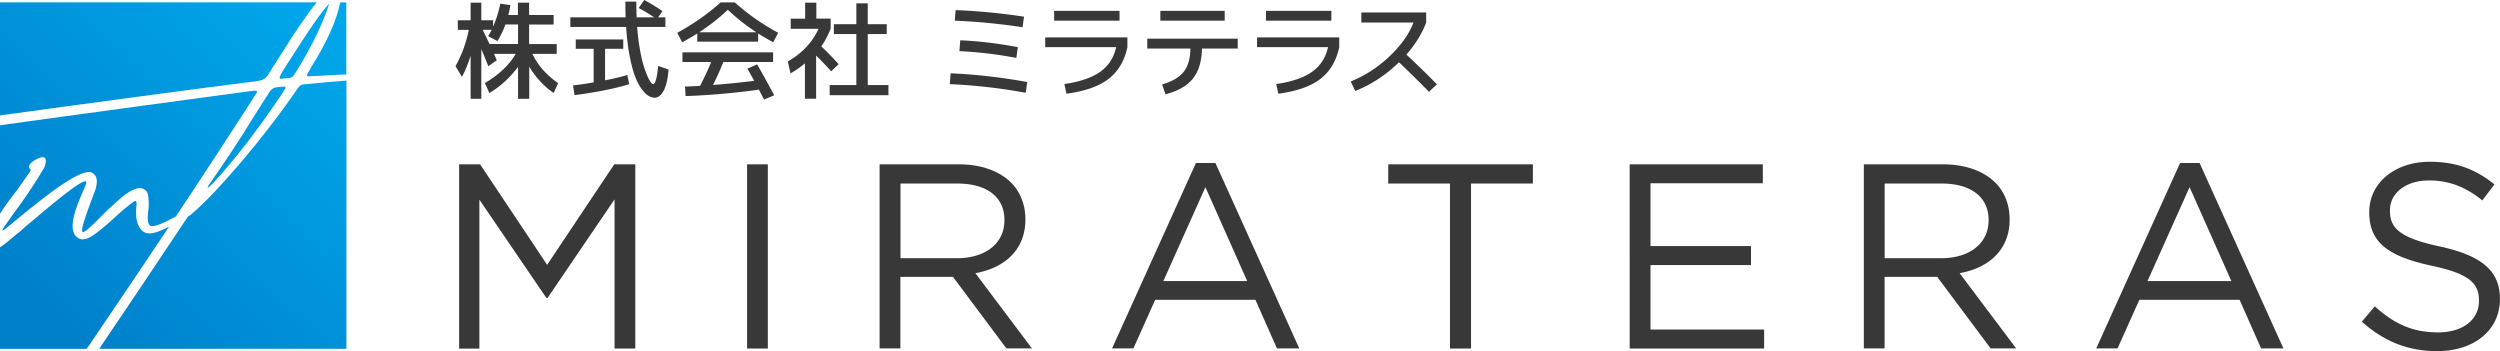
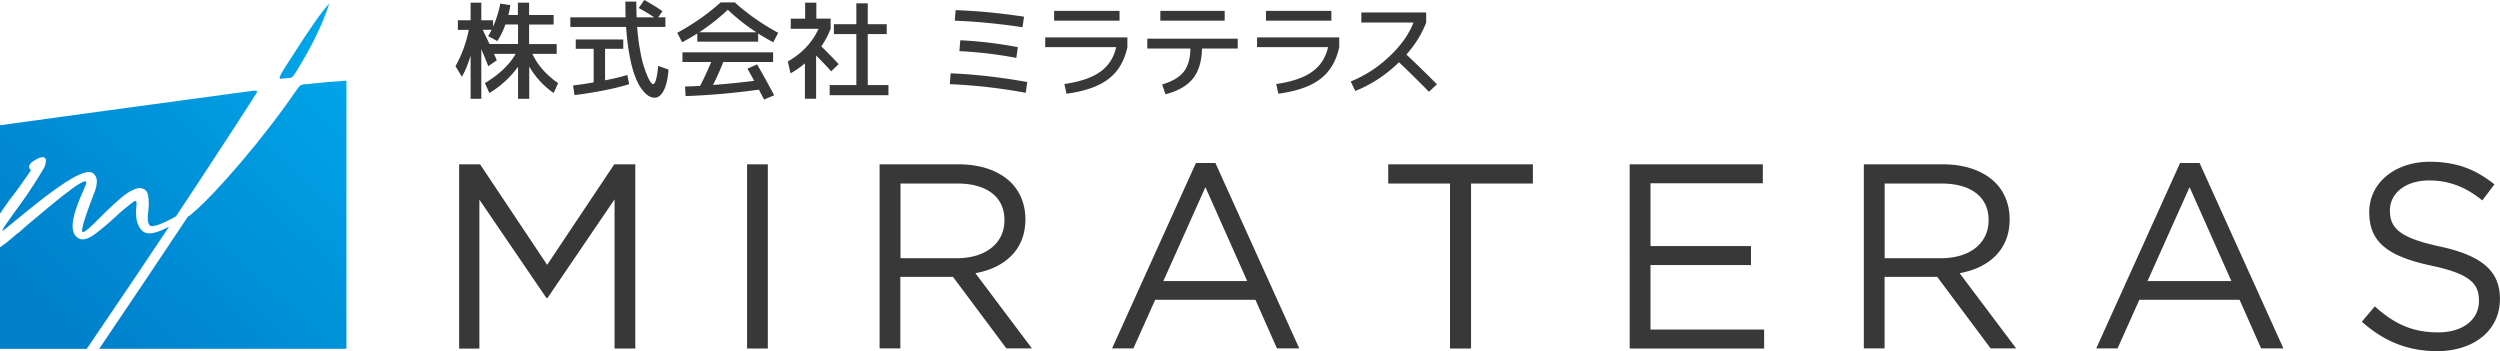
<svg xmlns="http://www.w3.org/2000/svg" xmlns:xlink="http://www.w3.org/1999/xlink" width="350.5" height="49.22">
  <defs>
    <linearGradient id="a" x1="5.74" y1="42.15" x2="42.85" y2="2.98" gradientUnits="userSpaceOnUse">
      <stop offset="0" stop-color="#0080cb" />
      <stop offset="1" stop-color="#00a6e9" />
    </linearGradient>
    <linearGradient id="b" x1=".13" y1="36.83" x2="37.24" y2="-2.33" xlink:href="#a" />
    <linearGradient id="c" x1="9.73" y1="45.93" x2="46.83" y2="6.76" xlink:href="#a" />
    <linearGradient id="d" x1="-5.7" y1="31.31" x2="31.4" y2="-7.86" xlink:href="#a" />
    <linearGradient id="e" x1="9.11" y1="45.34" x2="46.22" y2="6.18" xlink:href="#a" />
    <linearGradient id="f" x1="7.45" y1="43.77" x2="44.55" y2="4.6" xlink:href="#a" />
    <linearGradient id="g" x1="20.76" y1="56.38" x2="57.86" y2="17.21" xlink:href="#a" />
  </defs>
  <path d="M64.36 23.04h2.95l9.4 14.09 9.41-14.09h2.95v25.82h-2.91V27.95l-9.4 13.83h-.15l-9.4-13.79v20.88h-2.84V23.05zm40.38 0h2.91v25.82h-2.91V23.04zm18.59 0h11.1c3.17 0 5.72.96 7.34 2.58 1.25 1.25 1.99 3.06 1.99 5.09v.07c0 4.28-2.95 6.79-7.01 7.52l7.93 10.55h-3.58l-7.49-10.03h-7.38v10.03h-2.91V23.03zm10.85 13.16c3.87 0 6.64-1.99 6.64-5.31v-.07c0-3.17-2.43-5.09-6.6-5.09h-7.97V36.2h7.93zm33.49-13.35h2.73l11.76 26h-3.13l-3.02-6.82h-14.05l-3.06 6.82h-2.99l11.76-26zm7.19 16.56L169 26.24l-5.9 13.17h11.76zm28.44-13.68h-8.67v-2.69h20.28v2.69h-8.67v23.13h-2.95V25.73zm25.19-2.69h18.66v2.65H231.4v8.81h14.09v2.66H231.4v9.04h15.93v2.66h-18.85V23.04zm32.83 0h11.1c3.17 0 5.72.96 7.34 2.58 1.25 1.25 1.99 3.06 1.99 5.09v.07c0 4.28-2.95 6.79-7.01 7.52l7.93 10.55h-3.58l-7.49-10.03h-7.38v10.03h-2.91V23.03zm10.84 13.16c3.87 0 6.64-1.99 6.64-5.31v-.07c0-3.17-2.43-5.09-6.6-5.09h-7.97V36.2h7.93zm33.49-13.35h2.73l11.76 26h-3.13l-3.02-6.82h-14.05l-3.06 6.82h-2.99l11.76-26zm7.19 16.56l-5.86-13.17-5.9 13.17h11.76zm18.3 5.68l1.81-2.14c2.69 2.44 5.27 3.65 8.85 3.65s5.75-1.84 5.75-4.39v-.07c0-2.4-1.29-3.76-6.71-4.9-5.94-1.29-8.67-3.21-8.67-7.45v-.07c0-4.06 3.58-7.04 8.48-7.04 3.76 0 6.45 1.07 9.07 3.17l-1.7 2.25c-2.4-1.96-4.79-2.8-7.45-2.8-3.36 0-5.5 1.84-5.5 4.17v.07c0 2.43 1.33 3.8 7.01 5.02 5.75 1.25 8.41 3.36 8.41 7.3v.07c0 4.43-3.69 7.3-8.81 7.3-4.09 0-7.45-1.37-10.55-4.13zM78.05 6.17v1.38h-3.41c.74 1.58 1.95 2.95 3.61 4.11l-.63 1.38c-1.4-.98-2.54-2.21-3.42-3.71v4.52h-1.57V9.37c-1.15 1.54-2.49 2.76-4.02 3.67l-.63-1.39c1.99-1.19 3.43-2.56 4.32-4.1h-3.04c.05.11.12.27.21.48l.18.42-1.19.83c-.32-.81-.64-1.61-.98-2.38v6.95h-1.5V7.81c-.37 1.19-.77 2.17-1.22 2.95l-.9-1.48c.9-1.62 1.52-3.32 1.86-5.09h-1.53V2.84h1.79V.37h1.5v2.47h1.65v.89c.46-1.03.79-2.1 1.01-3.22l1.42.21c-.09.54-.19 1-.29 1.38h1.34V.37h1.57V2.1h3.44v1.34h-3.44v2.74h3.85zm-8.31-.41l-1.3-.69c.16-.28.33-.57.49-.89h-1.25c.2.43.52 1.09.95 1.99h4V3.43h-1.77c-.32.88-.69 1.65-1.12 2.32zm19.81-4.64L90.33 0c.94.51 1.79 1.04 2.55 1.57l-.61.86h1.02v1.35h-3.96c.08 1.09.2 2.1.37 3.04.16.94.33 1.7.51 2.29.18.59.36 1.09.54 1.51.18.42.34.72.48.9.14.18.25.27.33.27.32 0 .55-.85.72-2.55l1.45.51c-.11 1.35-.34 2.35-.7 2.99-.35.64-.77.96-1.25.96-.31 0-.61-.1-.92-.3-.31-.2-.63-.54-.97-1.02-.34-.48-.64-1.09-.91-1.83-.27-.73-.51-1.68-.73-2.84-.22-1.16-.37-2.47-.47-3.93h-7.82V2.43h7.75c-.02-.47-.03-1.21-.03-2.21h1.53c0 .78.02 1.52.05 2.21h2.46c-.77-.51-1.5-.95-2.17-1.31zM88.21 11.8c-1.99.62-4.54 1.13-7.66 1.54l-.21-1.36c.78-.09 1.75-.23 2.89-.43V6.84h-2.51V5.53h6.66v1.31h-2.55v4.42c1.23-.24 2.27-.49 3.12-.75l.26 1.28zm18.08-7.11v1.15h-8.53V4.69c-.57.37-1.28.78-2.12 1.24l-.69-1.33c2.26-1.23 4.29-2.65 6.08-4.26h1.99c1.79 1.61 3.82 3.03 6.08 4.26l-.69 1.33c-.85-.46-1.55-.87-2.12-1.24zm-.15 4.33c.78 1.34 1.58 2.79 2.4 4.34l-1.41.6c-.06-.11-.31-.58-.73-1.39-3.55.49-6.98.79-10.28.9l-.08-1.34s.33 0 .87-.03c.54-.02.95-.04 1.24-.06a41.4 41.4 0 001.56-3.35h-4.03V7.34h12.71v1.35h-6.98c-.45 1.13-.93 2.21-1.45 3.22 1.83-.13 3.76-.33 5.78-.58-.37-.67-.68-1.24-.95-1.7l1.36-.61zm-.1-4.5c-1.41-.91-2.74-1.96-4-3.15-1.26 1.19-2.6 2.24-4 3.15h8.01zm8.4-1.91h2.02v1.42c-.38.94-.81 1.76-1.31 2.47a62.3 62.3 0 012.43 2.49L116.53 10c-.64-.72-1.34-1.46-2.11-2.21v6.05h-1.57V8.88c-.65.55-1.32 1.02-2.02 1.4l-.38-1.66c2.02-1.16 3.45-2.69 4.31-4.58h-3.9V2.62h2.02V.37h1.57v2.25zm7.23 9.32h2.89v1.42h-8.24v-1.42h3.74V4.78h-3.15V3.39h3.15V.47h1.6v2.92h2.66v1.39h-2.66v7.15zm11.61-1.65c3.43.14 7.01.55 10.74 1.22l-.21 1.51c-3.58-.66-7.14-1.06-10.65-1.21l.12-1.53zm.69-8.86c3.18.12 6.38.43 9.6.92l-.21 1.48c-3.21-.49-6.38-.79-9.5-.92l.12-1.48zm.66 4.23c2.57.11 5.26.43 8.07.96l-.21 1.51a57.48 57.48 0 00-7.98-.95l.12-1.53zm11.91.97V5.24h11.52v1.38c-.42 1.94-1.3 3.42-2.65 4.45-1.35 1.04-3.31 1.72-5.89 2.07l-.29-1.36c2.19-.32 3.87-.89 5.03-1.72 1.16-.83 1.9-1.98 2.23-3.45h-9.95zm1.25-3.72V1.52h9.17V2.9h-9.17zm13.06 2.52h12.68V6.8h-5.01c-.04 1.79-.46 3.2-1.27 4.21-.8 1.01-2.09 1.75-3.85 2.21l-.47-1.38c1.41-.41 2.41-1 3.03-1.78.61-.78.92-1.87.93-3.26h-6.04V5.42zm1.83-2.52V1.52h9.02V2.9h-9.02zm13.56 3.72V5.24h11.52v1.38c-.42 1.94-1.3 3.42-2.65 4.45-1.35 1.04-3.31 1.72-5.89 2.07l-.29-1.36c2.19-.32 3.87-.89 5.03-1.72 1.16-.83 1.9-1.98 2.23-3.45h-9.95zm1.25-3.72V1.52h9.17V2.9h-9.17zm13.37.26V1.75h9.09v1.41c-.59 1.56-1.51 3.05-2.77 4.49 1.59 1.49 3.01 2.88 4.28 4.17l-1.12 1.05c-1.46-1.49-2.86-2.87-4.2-4.14-1.85 1.8-3.9 3.14-6.13 4.02l-.64-1.33c2-.8 3.81-1.98 5.43-3.51 1.62-1.54 2.75-3.12 3.37-4.75h-7.32z" stroke-width="0" fill="#383839" />
  <path d="M23.69 31.79c-1.94 1-3.03 1.2-3.73.58-.76-.68-1.03-1.88-.82-3.62.03-.8-.12-.71-.85-.14-.03.03-.09.06-.12.09-.61.48-1.3 1.05-2.06 1.77-.94.88-1.88 1.65-2.75 2.31-.88.66-1.57.88-2.09.74-2.21-.77-.54-4.62.39-6.76.15-.37.3-.68.39-.94.7-2-6.29 4.14-8.59 6.05-.33.29-.54.48-.63.57-.09.09-.24.2-.45.34-.58.52-1.51 1.3-2.39 1.91v14.22h12.17c.56-.83 1.12-1.66 1.68-2.48 3.31-4.85 6.58-9.73 9.84-14.62z" stroke-width="0" fill="url(#a)" />
  <path d="M4.29 23.93c.03-.09.06-.09-.03-.17l-.03-.03c-.27-.26-.18-.57.15-.91.36-.34 2.75-1.88 1.85.63a69.515 69.515 0 01-4.26 6.39c-.36.51-.73 1.03-1.06 1.51-.97 1.37-.64 1.14.42.26.15-.11.27-.23.42-.34 3.96-3.25 9.34-7.67 11.07-7.1.82.37.97 1.28.45 2.74-.03.09-.12.26-.21.51-.51 1.43-1.93 5.02-1.45 5.11.33.03 1.24-.86 2.42-2.03.97-1 1.97-1.91 2.99-2.8 1.06-.88 1.94-1.31 2.63-1.34.66.09 1.03.46 1.12 1.08.09.6.12 1.28.03 2.03-.12.94-.15 1.8.21 2.14.32.3 1.57-.11 3.66-1.28a1407.5 1407.5 0 0010.76-16.44c.09-.14.15-.29.24-.4.48-.66.58-.88-.39-.74-3.12.43-25.57 3.45-35.29 4.82v12.41c.62-.95 1.27-1.87 1.97-2.76.82-1.08 1.57-2.17 2.33-3.28z" fill="url(#b)" stroke-width="0" />
-   <path d="M43.55 9.61c-.73 1.06-.69 1.17.18 1.06h.21c.21-.03.45-.03.66-.03 1.31-.08 2.63-.15 3.95-.2V.34h-.85c-.49 2.51-1.87 5.58-4.13 9.18 0 .03 0 .06-.03.09z" fill="url(#c)" stroke-width="0" />
-   <path d="M37.86 10.06c.36-.6.73-1.17 1.12-1.77.09-.14.15-.26.24-.4 2.25-3.57 3.97-6.08 5.18-7.56H0v15.85c9.88-1.37 31.72-4.29 34.72-4.64 2.12-.23 2.48-.29 3.14-1.48z" fill="url(#d)" stroke-width="0" />
-   <path d="M39.59 12.15h-.09s-.09.03-.15.03c-.7.03-1.21.11-1.6.77-.7 1.06-1.39 2.2-2.15 3.37-1.78 2.94-3.72 5.85-5.75 8.79-1.06 1.48-.97 1.6.21.37 3.05-3.34 6.2-7.45 9.46-12.3.67-1.05.7-1.08.06-1.03z" fill="url(#e)" stroke-width="0" />
+   <path d="M39.59 12.15h-.09s-.09.03-.15.03z" fill="url(#e)" stroke-width="0" />
  <path d="M40.49 8.61c-.12.2-.24.37-.36.57-.15.26-.33.51-.48.77-.39.66-.63 1.11-.27 1.09l.91-.09c.63 0 .73-.12 1.21-.86 2.24-3.62 3.78-6.82 4.66-9.59-1.09 1.14-2.96 3.85-5.65 8.1z" fill="url(#f)" stroke-width="0" />
  <path d="M42.97 11.8c-.6 0-.91.09-1.3.69-2.51 3.65-5.17 7.07-7.92 10.3-2.75 3.22-5.02 5.62-6.86 7.19-.21.2-.3.26-.39.29-.12.06-.21.14-.51.63-4 6.02-8.03 12.01-12.08 18h34.66V11.3c-1.71.12-3.42.26-5.1.45-.18.03-.33.03-.48.06z" fill="url(#g)" stroke-width="0" />
</svg>